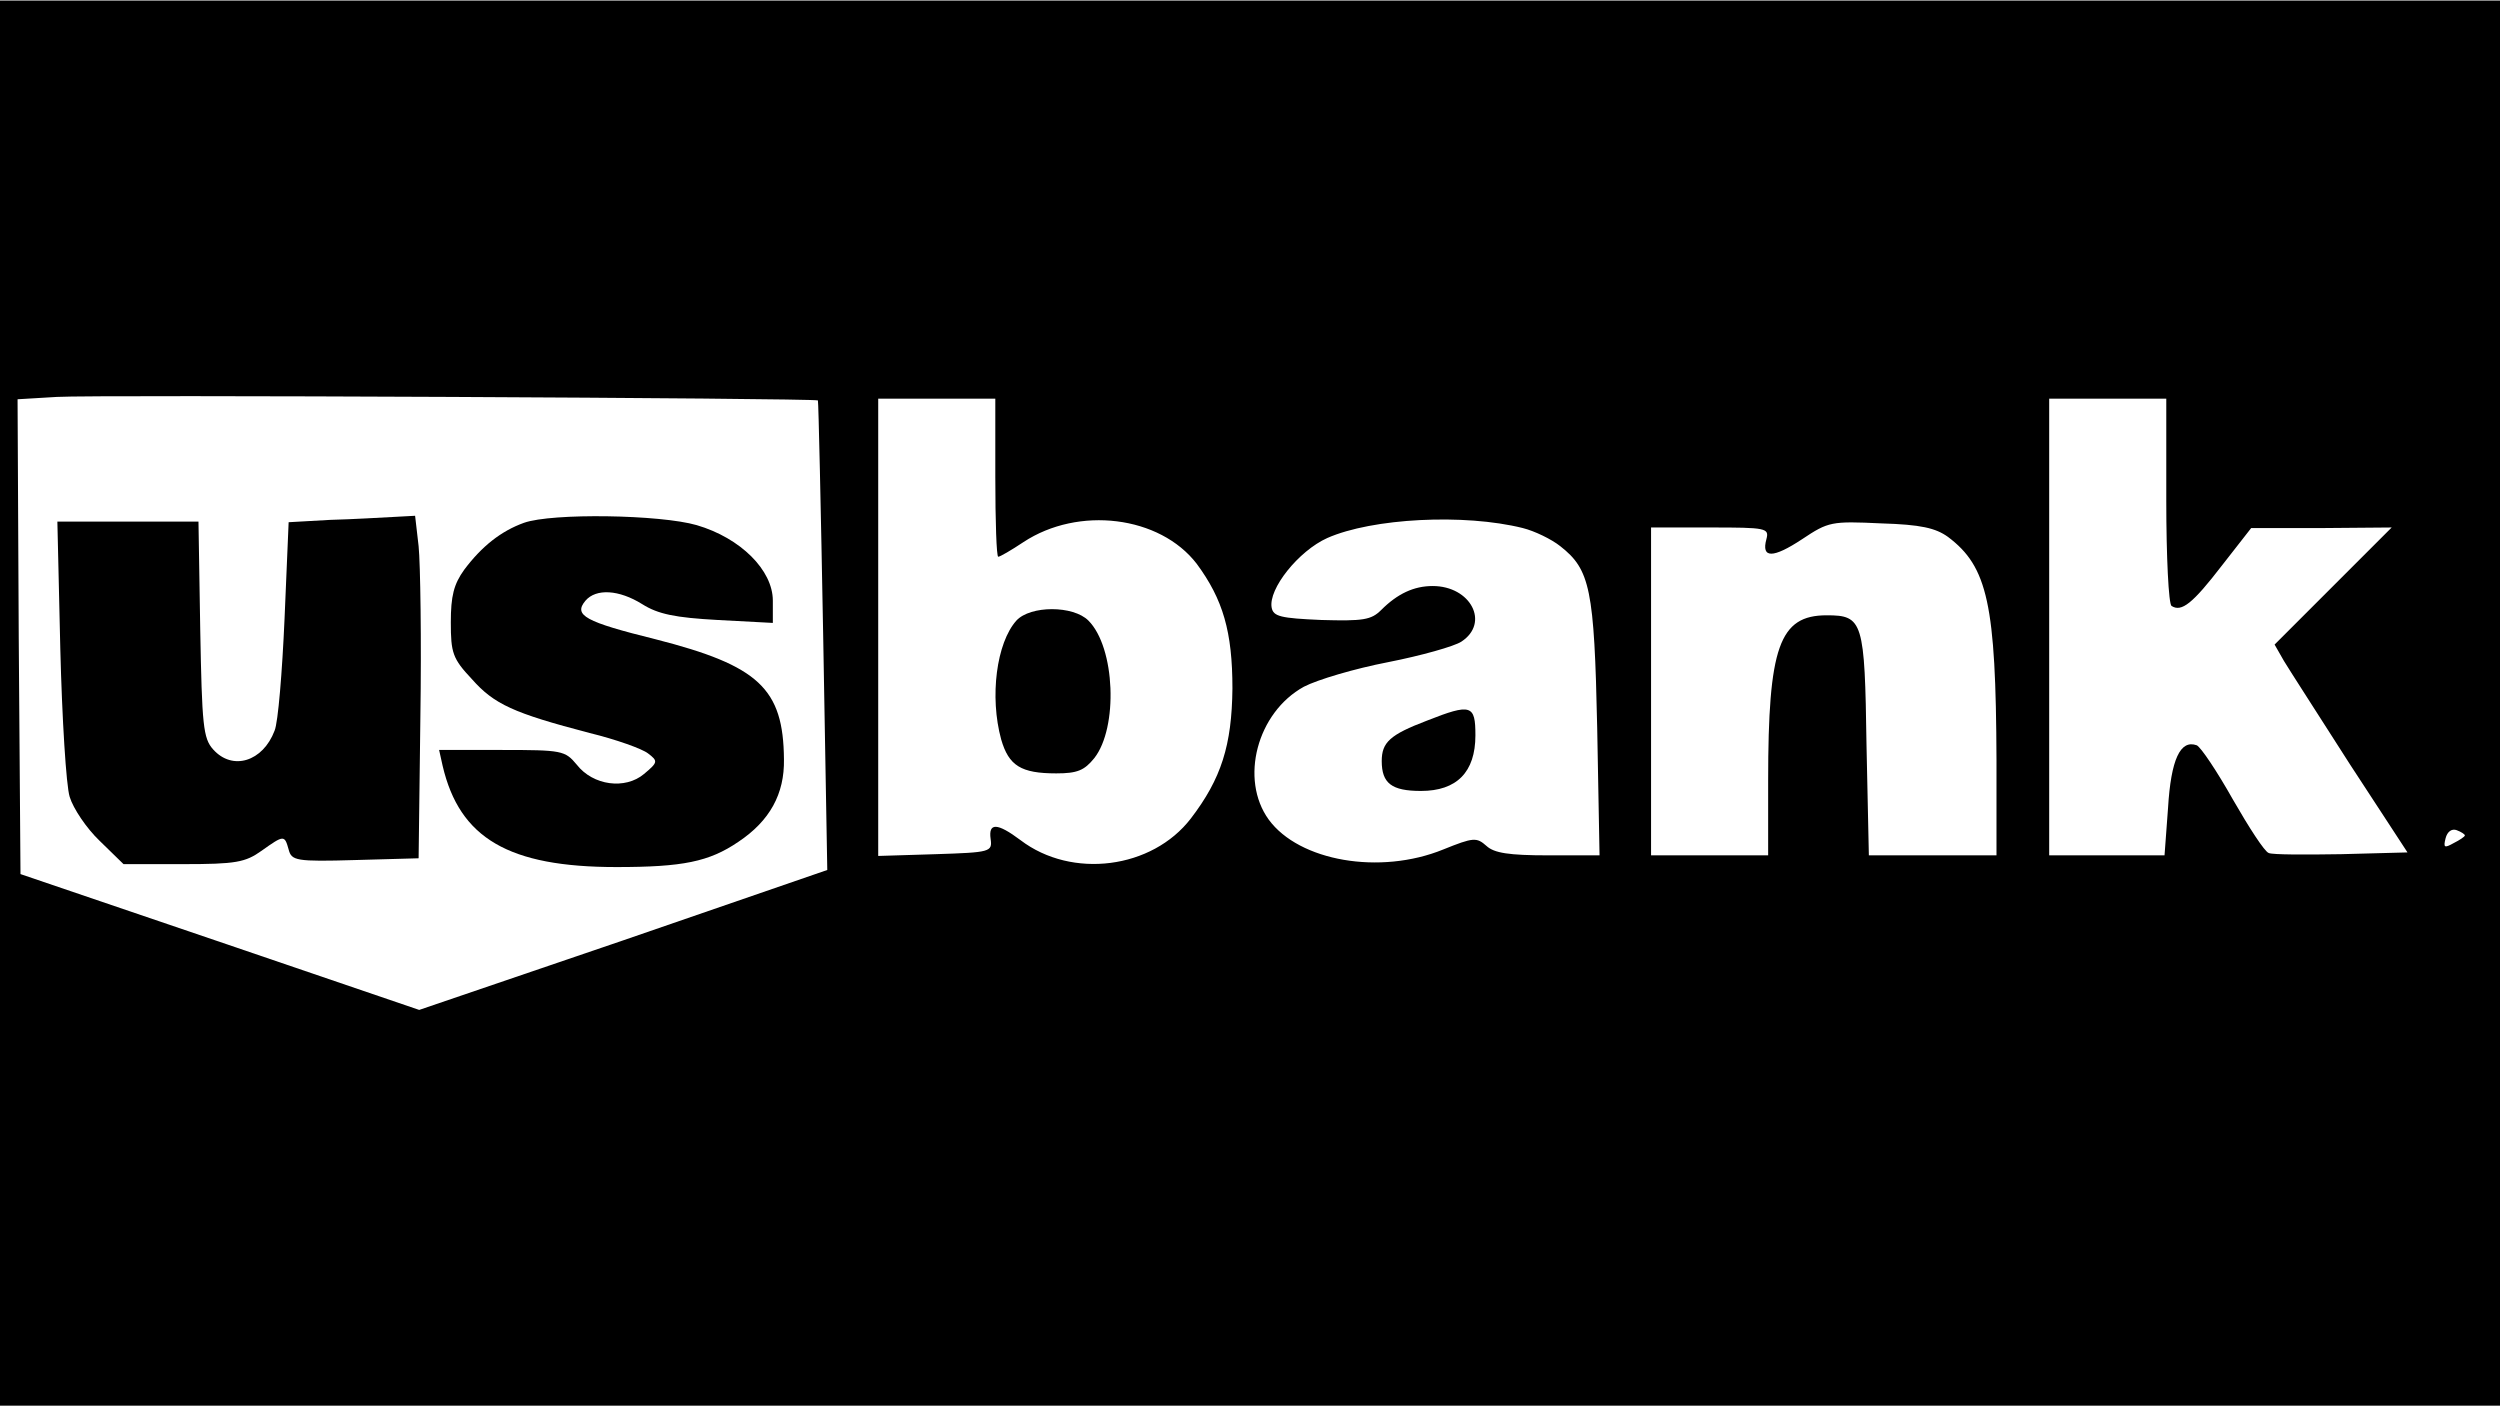
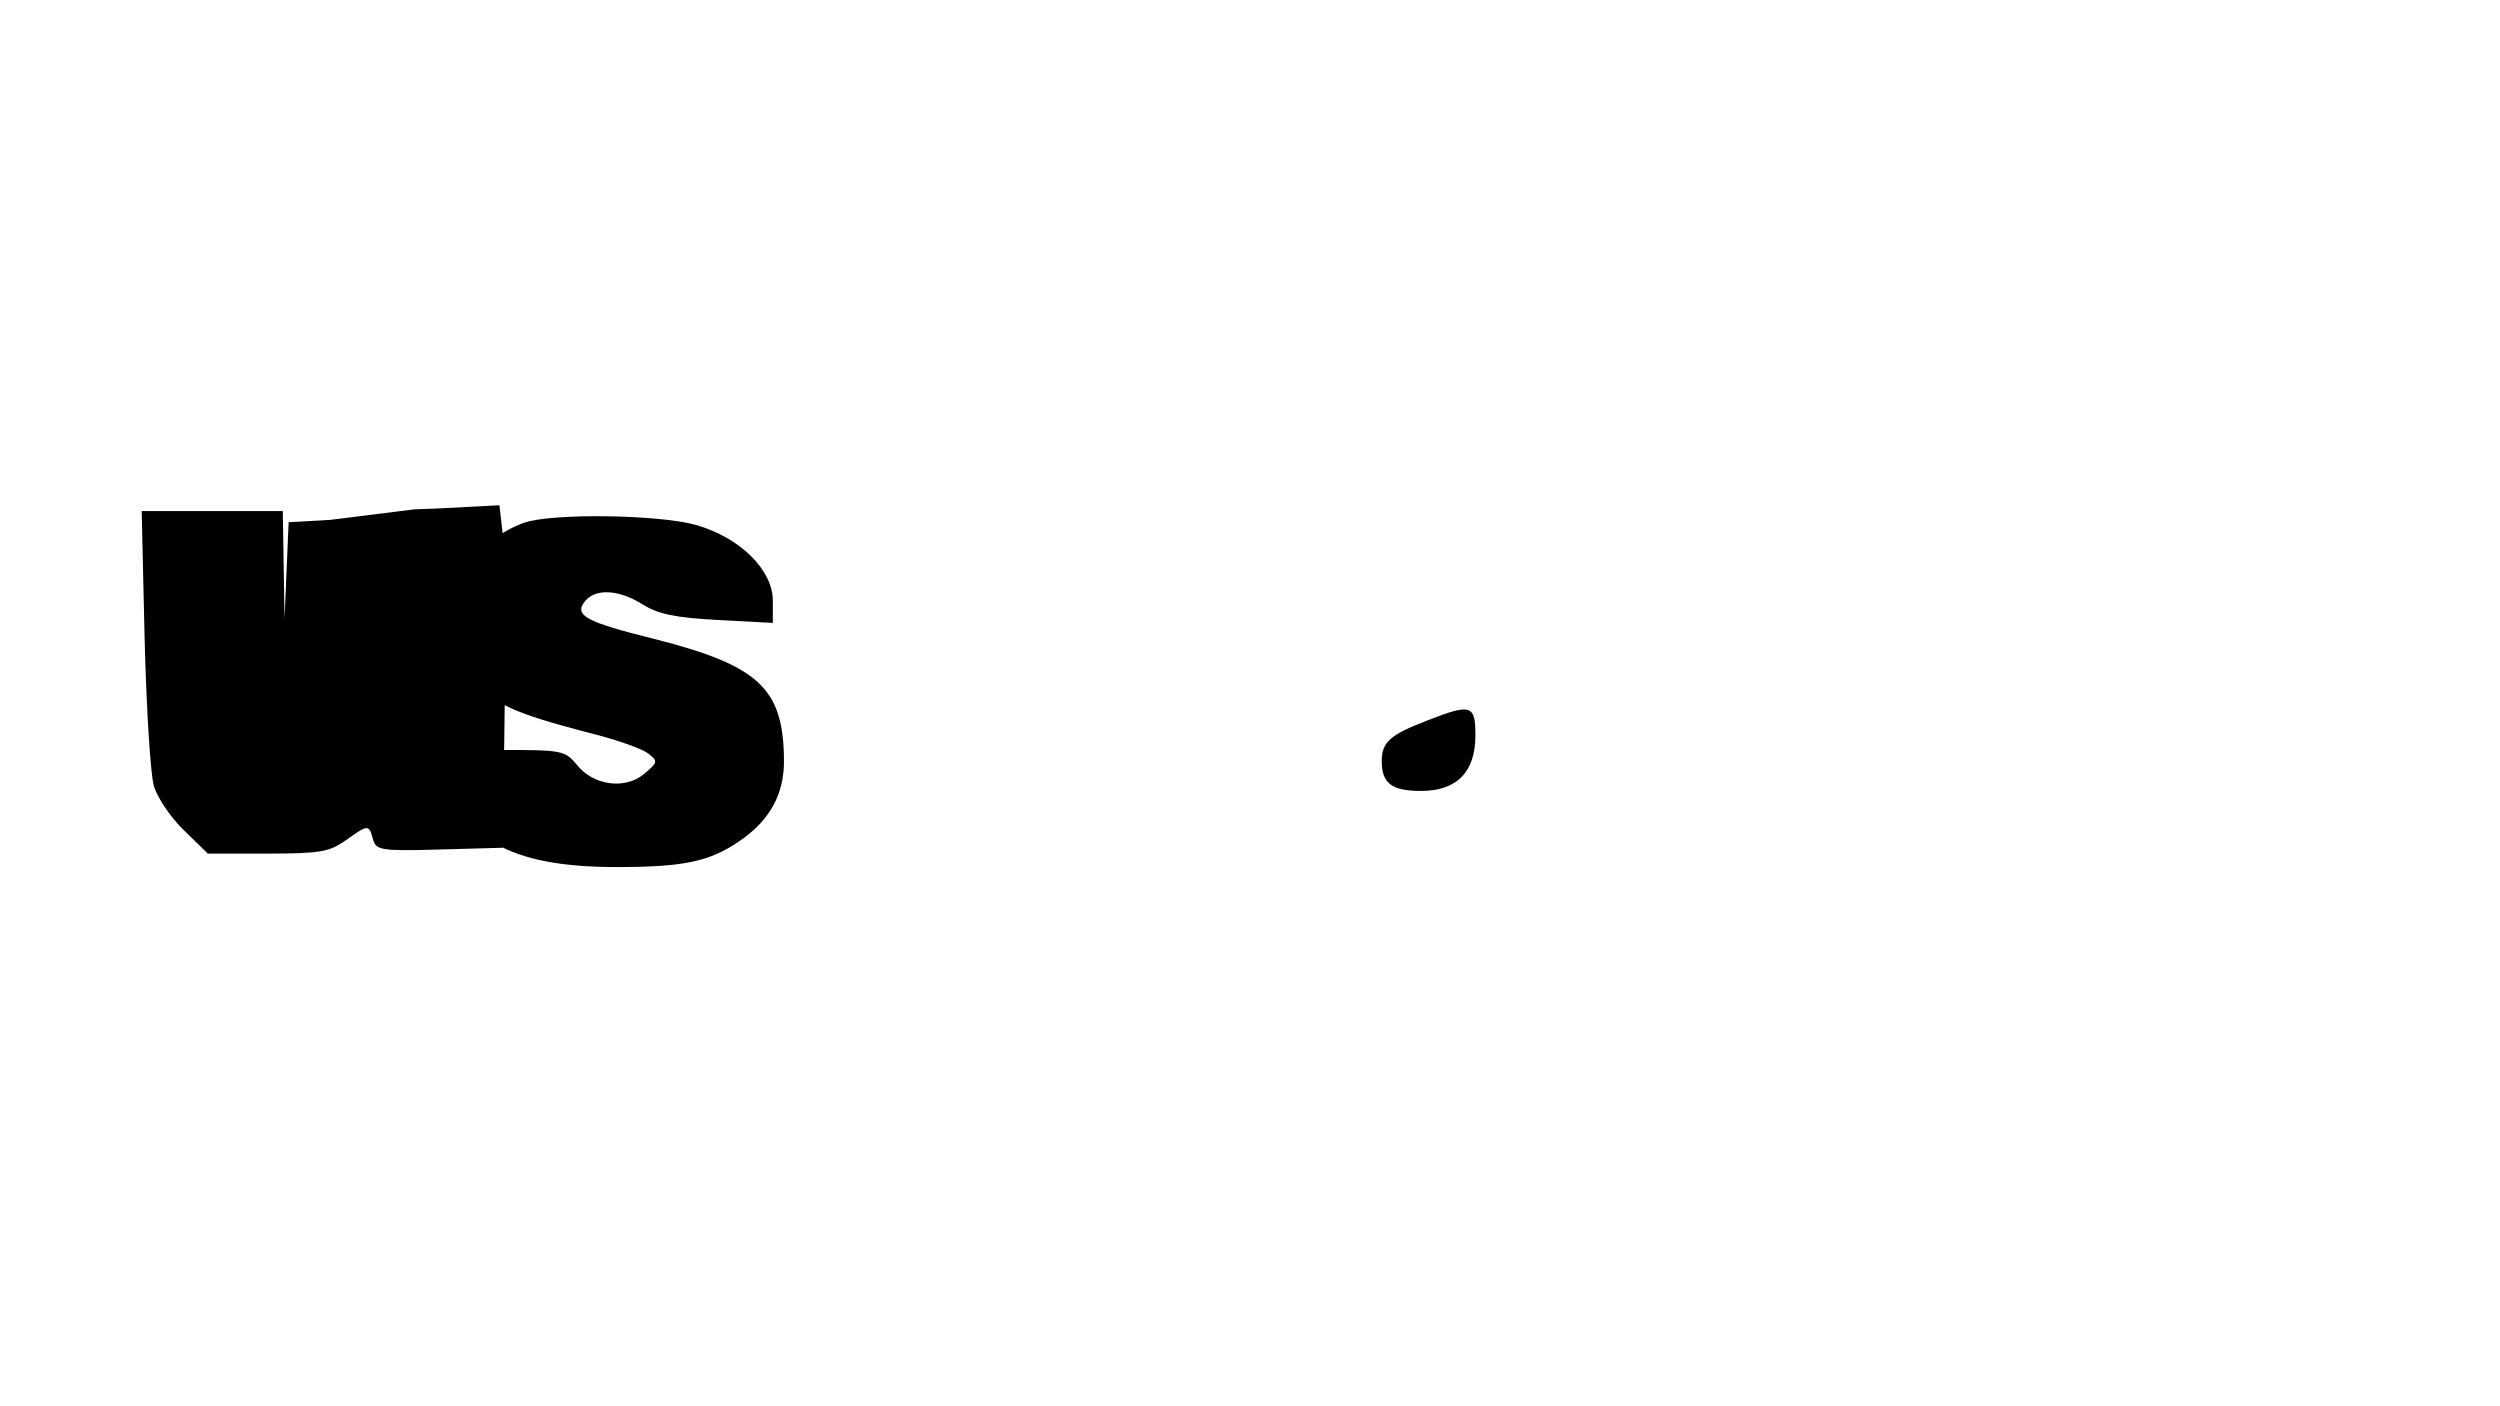
<svg xmlns="http://www.w3.org/2000/svg" version="1.0" width="320pt" height="180pt" viewBox="0 0 427 240" preserveAspectRatio="xMidYMid meet">
  <g transform="translate(0,240) scale(0.1,-0.1)" fill="#000000" stroke="none">
-     <path d="M0 1200 l0 -1200 2135 0 2135 0 0 1200 0 1200 -2135 0 -2135 0 0 -1200z m1397 517 c1 -2 5 -182 9 -402 l7 -400 -348 -120 -349 -119 -340 116 -341 116 -3 405 -2 406 67 4 c64 4 1295 -2 1300 -6z m303 -132 c0 -74 2 -135 5 -135 3 0 22 11 43 25 94 62 233 45 296 -37 45 -61 61 -116 61 -213 -1 -97 -19 -154 -71 -222 -66 -86 -203 -104 -291 -37 -40 30 -55 30 -51 2 3 -22 0 -23 -94 -26 l-98 -3 0 391 0 390 100 0 100 0 0 -135z m2000 -39 c0 -96 4 -177 9 -180 17 -11 36 4 86 69 l50 64 120 0 120 1 -100 -100 -100 -100 16 -28 c9 -15 60 -94 113 -177 l98 -150 -113 -3 c-62 -1 -118 -1 -124 2 -7 2 -34 44 -61 91 -27 48 -55 90 -62 93 -28 10 -44 -24 -49 -107 l-6 -81 -98 0 -99 0 0 390 0 390 100 0 100 0 0 -174z m-1099 -47 c20 -5 49 -19 64 -31 51 -40 58 -73 63 -310 l4 -218 -88 0 c-67 0 -92 4 -105 16 -17 15 -22 15 -74 -6 -108 -44 -246 -20 -298 51 -50 69 -20 183 60 227 23 12 87 31 144 42 56 11 113 27 125 35 49 32 16 95 -49 95 -32 0 -60 -13 -88 -41 -17 -17 -31 -19 -102 -17 -70 3 -82 6 -85 21 -6 32 46 97 95 119 77 34 234 42 334 17z m726 -15 c68 -51 82 -115 83 -381 l0 -163 -109 0 -109 0 -4 188 c-3 212 -6 222 -68 222 -81 0 -100 -54 -100 -282 l0 -128 -100 0 -100 0 0 280 0 280 101 0 c96 0 101 -1 96 -20 -9 -33 11 -33 61 0 45 30 50 31 135 27 68 -2 93 -8 114 -23z m883 -510 c0 -2 -9 -8 -19 -13 -16 -9 -18 -8 -14 8 3 12 11 17 19 14 8 -3 14 -7 14 -9z" />
-     <path d="M564 1513 l-71 -4 -7 -165 c-4 -91 -11 -177 -17 -191 -20 -53 -72 -69 -105 -32 -17 19 -19 41 -22 205 l-3 184 -121 0 -120 0 5 -217 c3 -120 10 -234 16 -253 6 -20 29 -54 51 -75 l41 -40 102 0 c90 0 106 3 134 23 38 27 39 27 46 2 5 -19 12 -21 114 -18 l108 3 3 240 c2 132 0 264 -3 293 l-6 52 -37 -2 c-20 -1 -69 -4 -108 -5z" />
+     <path d="M564 1513 l-71 -4 -7 -165 l-3 184 -121 0 -120 0 5 -217 c3 -120 10 -234 16 -253 6 -20 29 -54 51 -75 l41 -40 102 0 c90 0 106 3 134 23 38 27 39 27 46 2 5 -19 12 -21 114 -18 l108 3 3 240 c2 132 0 264 -3 293 l-6 52 -37 -2 c-20 -1 -69 -4 -108 -5z" />
    <path d="M895 1508 c-39 -14 -72 -40 -102 -80 -18 -25 -23 -45 -23 -90 0 -52 3 -62 36 -97 38 -43 71 -58 201 -92 45 -11 90 -27 100 -35 17 -13 17 -15 -7 -35 -32 -27 -87 -20 -115 16 -20 24 -25 25 -128 25 l-107 0 6 -27 c29 -124 113 -173 297 -173 113 0 158 9 208 43 54 36 79 82 78 141 -1 121 -43 160 -219 205 -121 30 -141 41 -120 66 18 21 57 19 97 -6 27 -17 56 -23 129 -27 l94 -5 0 38 c0 52 -55 107 -130 129 -62 18 -247 21 -295 4z" />
-     <path d="M1736 1341 c-34 -38 -46 -130 -26 -203 13 -45 34 -58 94 -58 36 0 48 5 65 26 41 52 36 189 -10 235 -26 26 -99 26 -123 0z" />
    <path d="M2437 1170 c-63 -24 -77 -37 -77 -69 0 -38 17 -51 67 -51 61 0 93 32 93 95 0 52 -7 55 -83 25z" />
  </g>
</svg>